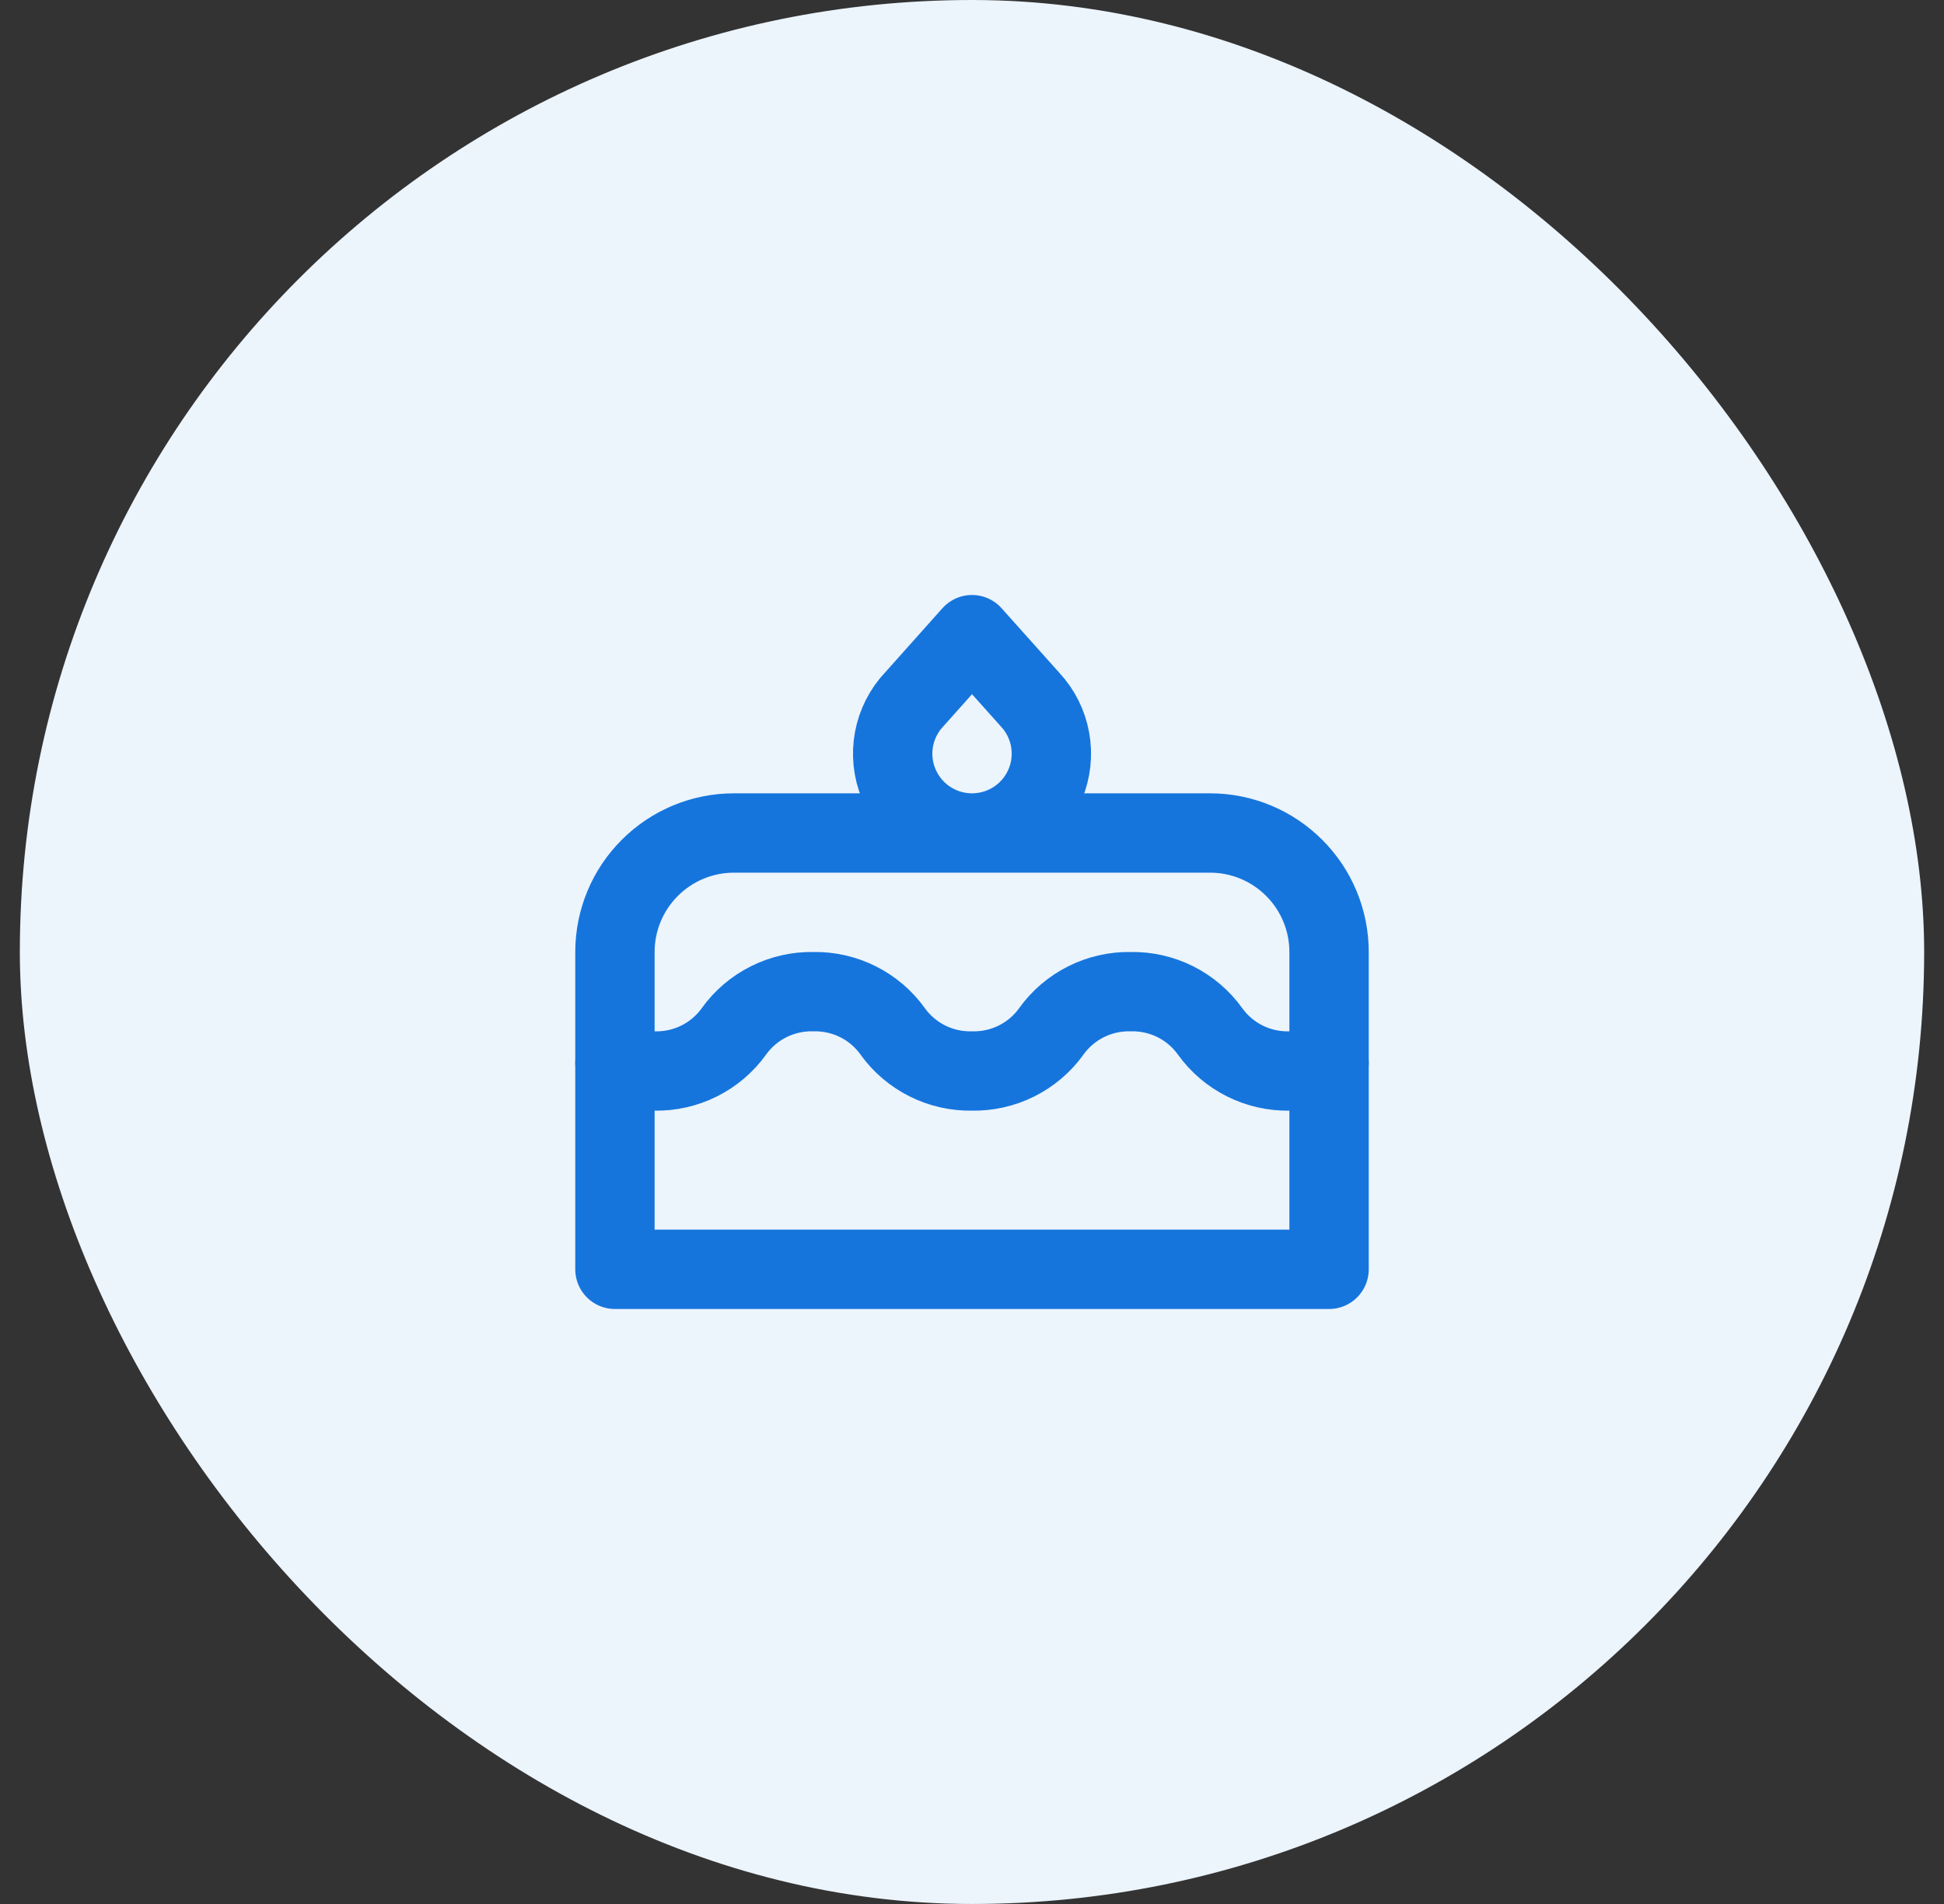
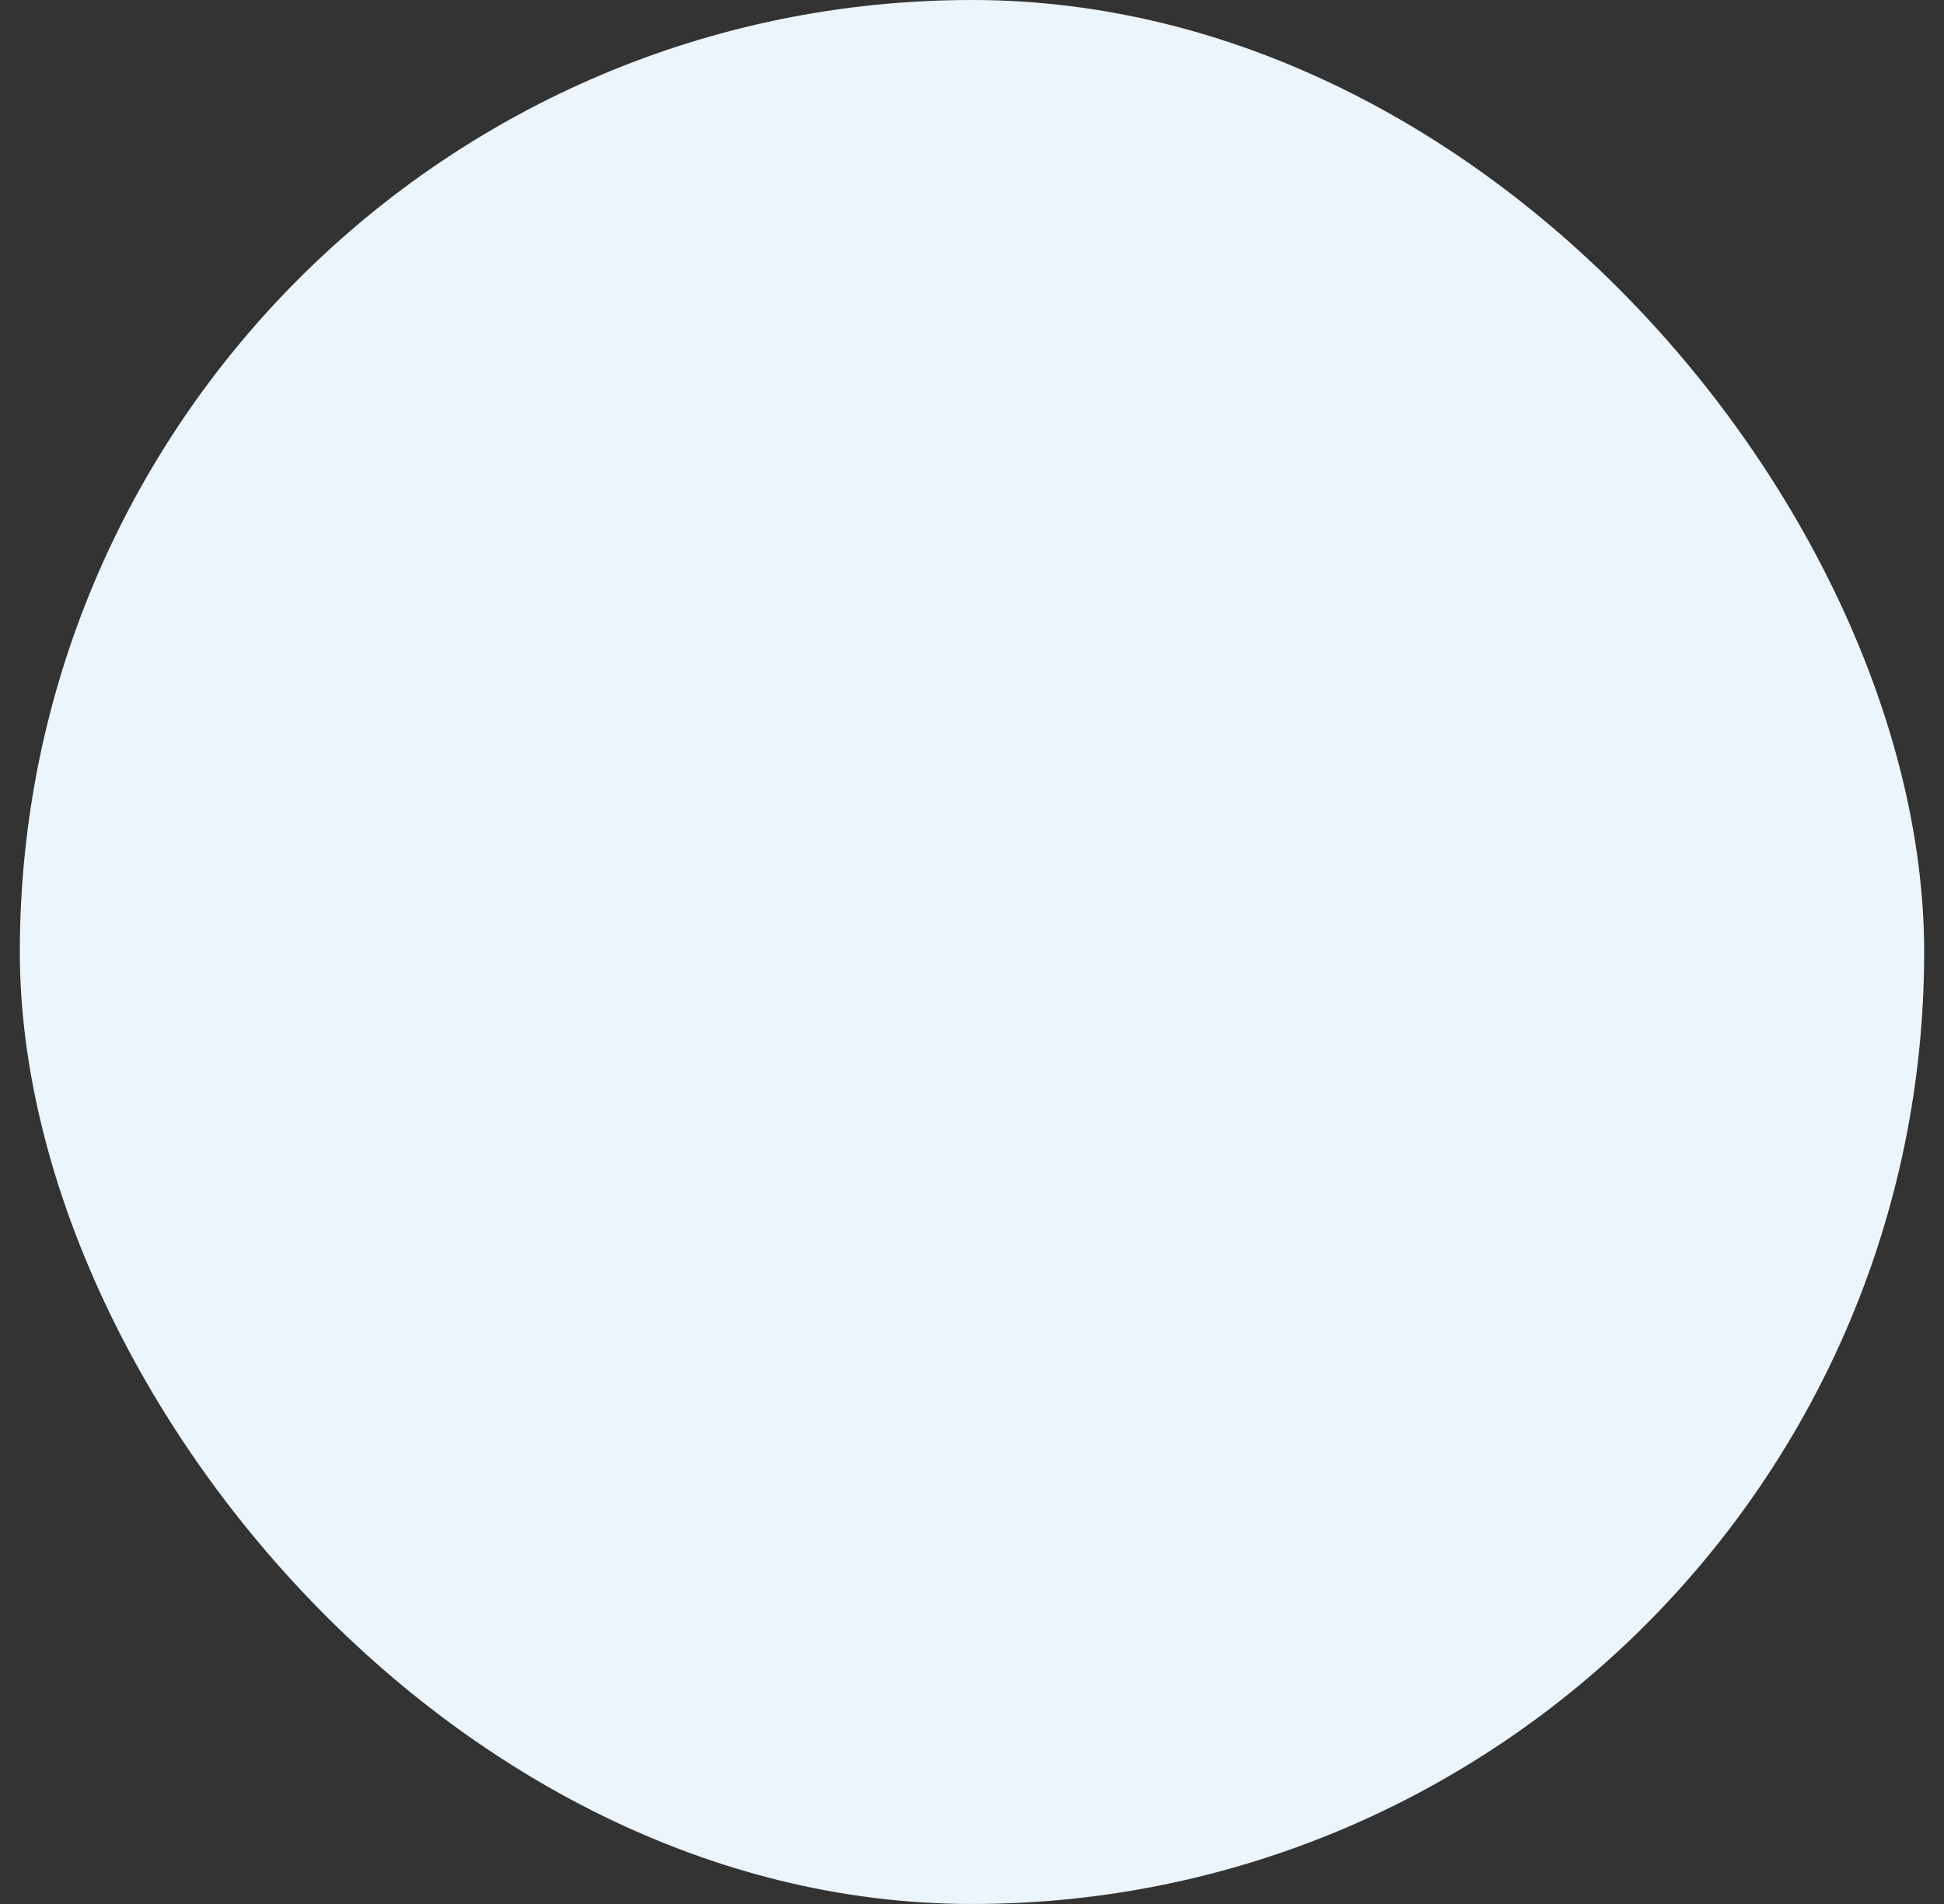
<svg xmlns="http://www.w3.org/2000/svg" width="49" height="48" viewBox="0 0 49 48" fill="none">
  <rect x="0" y="0" width="49" height="48" fill="#333333" stroke="none" />
  <rect x="0.5" width="48" height="48" rx="24" fill="#ECF4FC" />
-   <path d="M15.496 26.803C15.808 26.938 16.15 27.007 16.5 27C16.89 27.008 17.275 26.921 17.624 26.747C17.972 26.573 18.273 26.317 18.5 26C18.727 25.683 19.028 25.427 19.377 25.253C19.725 25.079 20.111 24.992 20.5 25C20.89 24.992 21.275 25.079 21.624 25.253C21.972 25.427 22.273 25.683 22.5 26C22.727 26.317 23.028 26.573 23.377 26.747C23.725 26.921 24.111 27.008 24.5 27C24.89 27.008 25.275 26.921 25.624 26.747C25.972 26.573 26.273 26.317 26.5 26C26.727 25.683 27.028 25.427 27.377 25.253C27.725 25.079 28.111 24.992 28.5 25C28.89 24.992 29.275 25.079 29.624 25.253C29.972 25.427 30.273 25.683 30.5 26C30.727 26.317 31.028 26.573 31.377 26.747C31.725 26.921 32.111 27.008 32.5 27C32.85 27.007 33.192 26.938 33.504 26.803M15.5 32H33.5V24C33.5 23.204 33.184 22.441 32.621 21.879C32.059 21.316 31.296 21 30.5 21H18.5C17.704 21 16.941 21.316 16.379 21.879C15.816 22.441 15.5 23.204 15.5 24V32ZM24.5 16L25.965 17.638C26.227 17.919 26.402 18.269 26.469 18.647C26.537 19.025 26.495 19.414 26.347 19.769C26.2 20.123 25.953 20.427 25.638 20.646C25.322 20.864 24.95 20.986 24.566 20.999C24.183 21.012 23.804 20.914 23.474 20.717C23.145 20.52 22.879 20.232 22.709 19.888C22.538 19.544 22.47 19.159 22.513 18.777C22.556 18.396 22.708 18.035 22.95 17.737L24.5 16Z" stroke="#1575DD" stroke-width="2" stroke-linecap="round" stroke-linejoin="round" />
</svg>